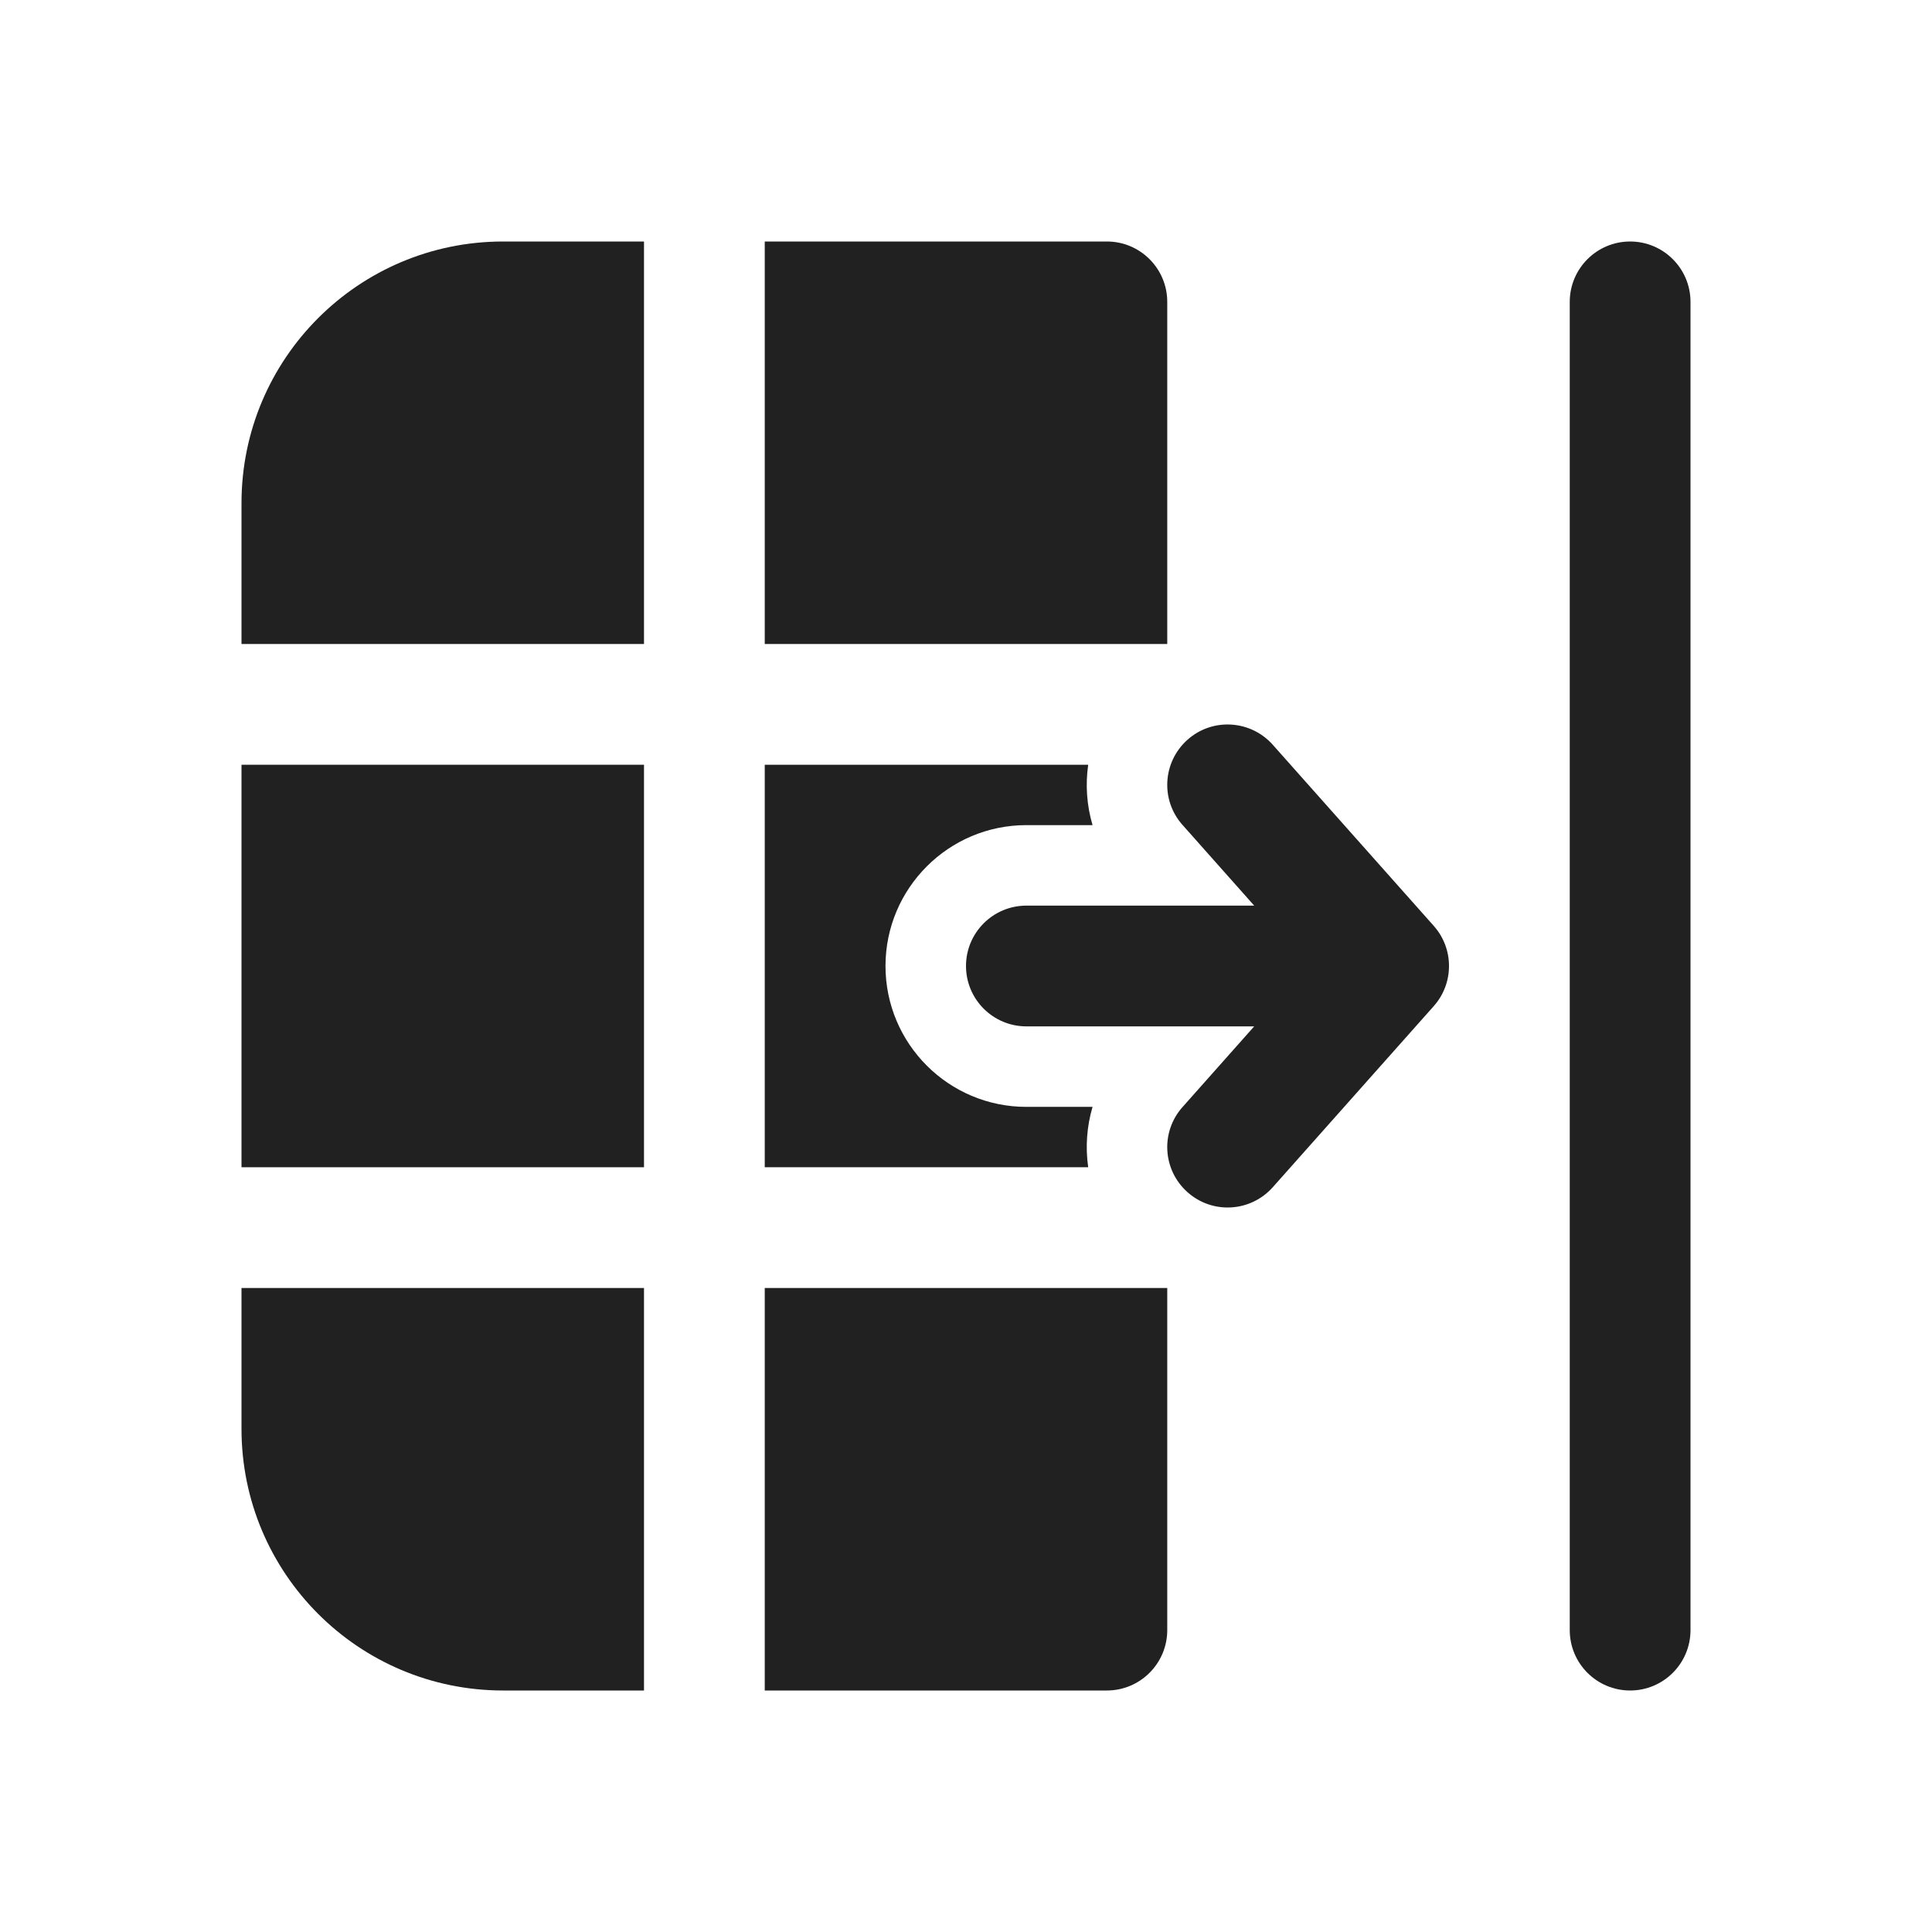
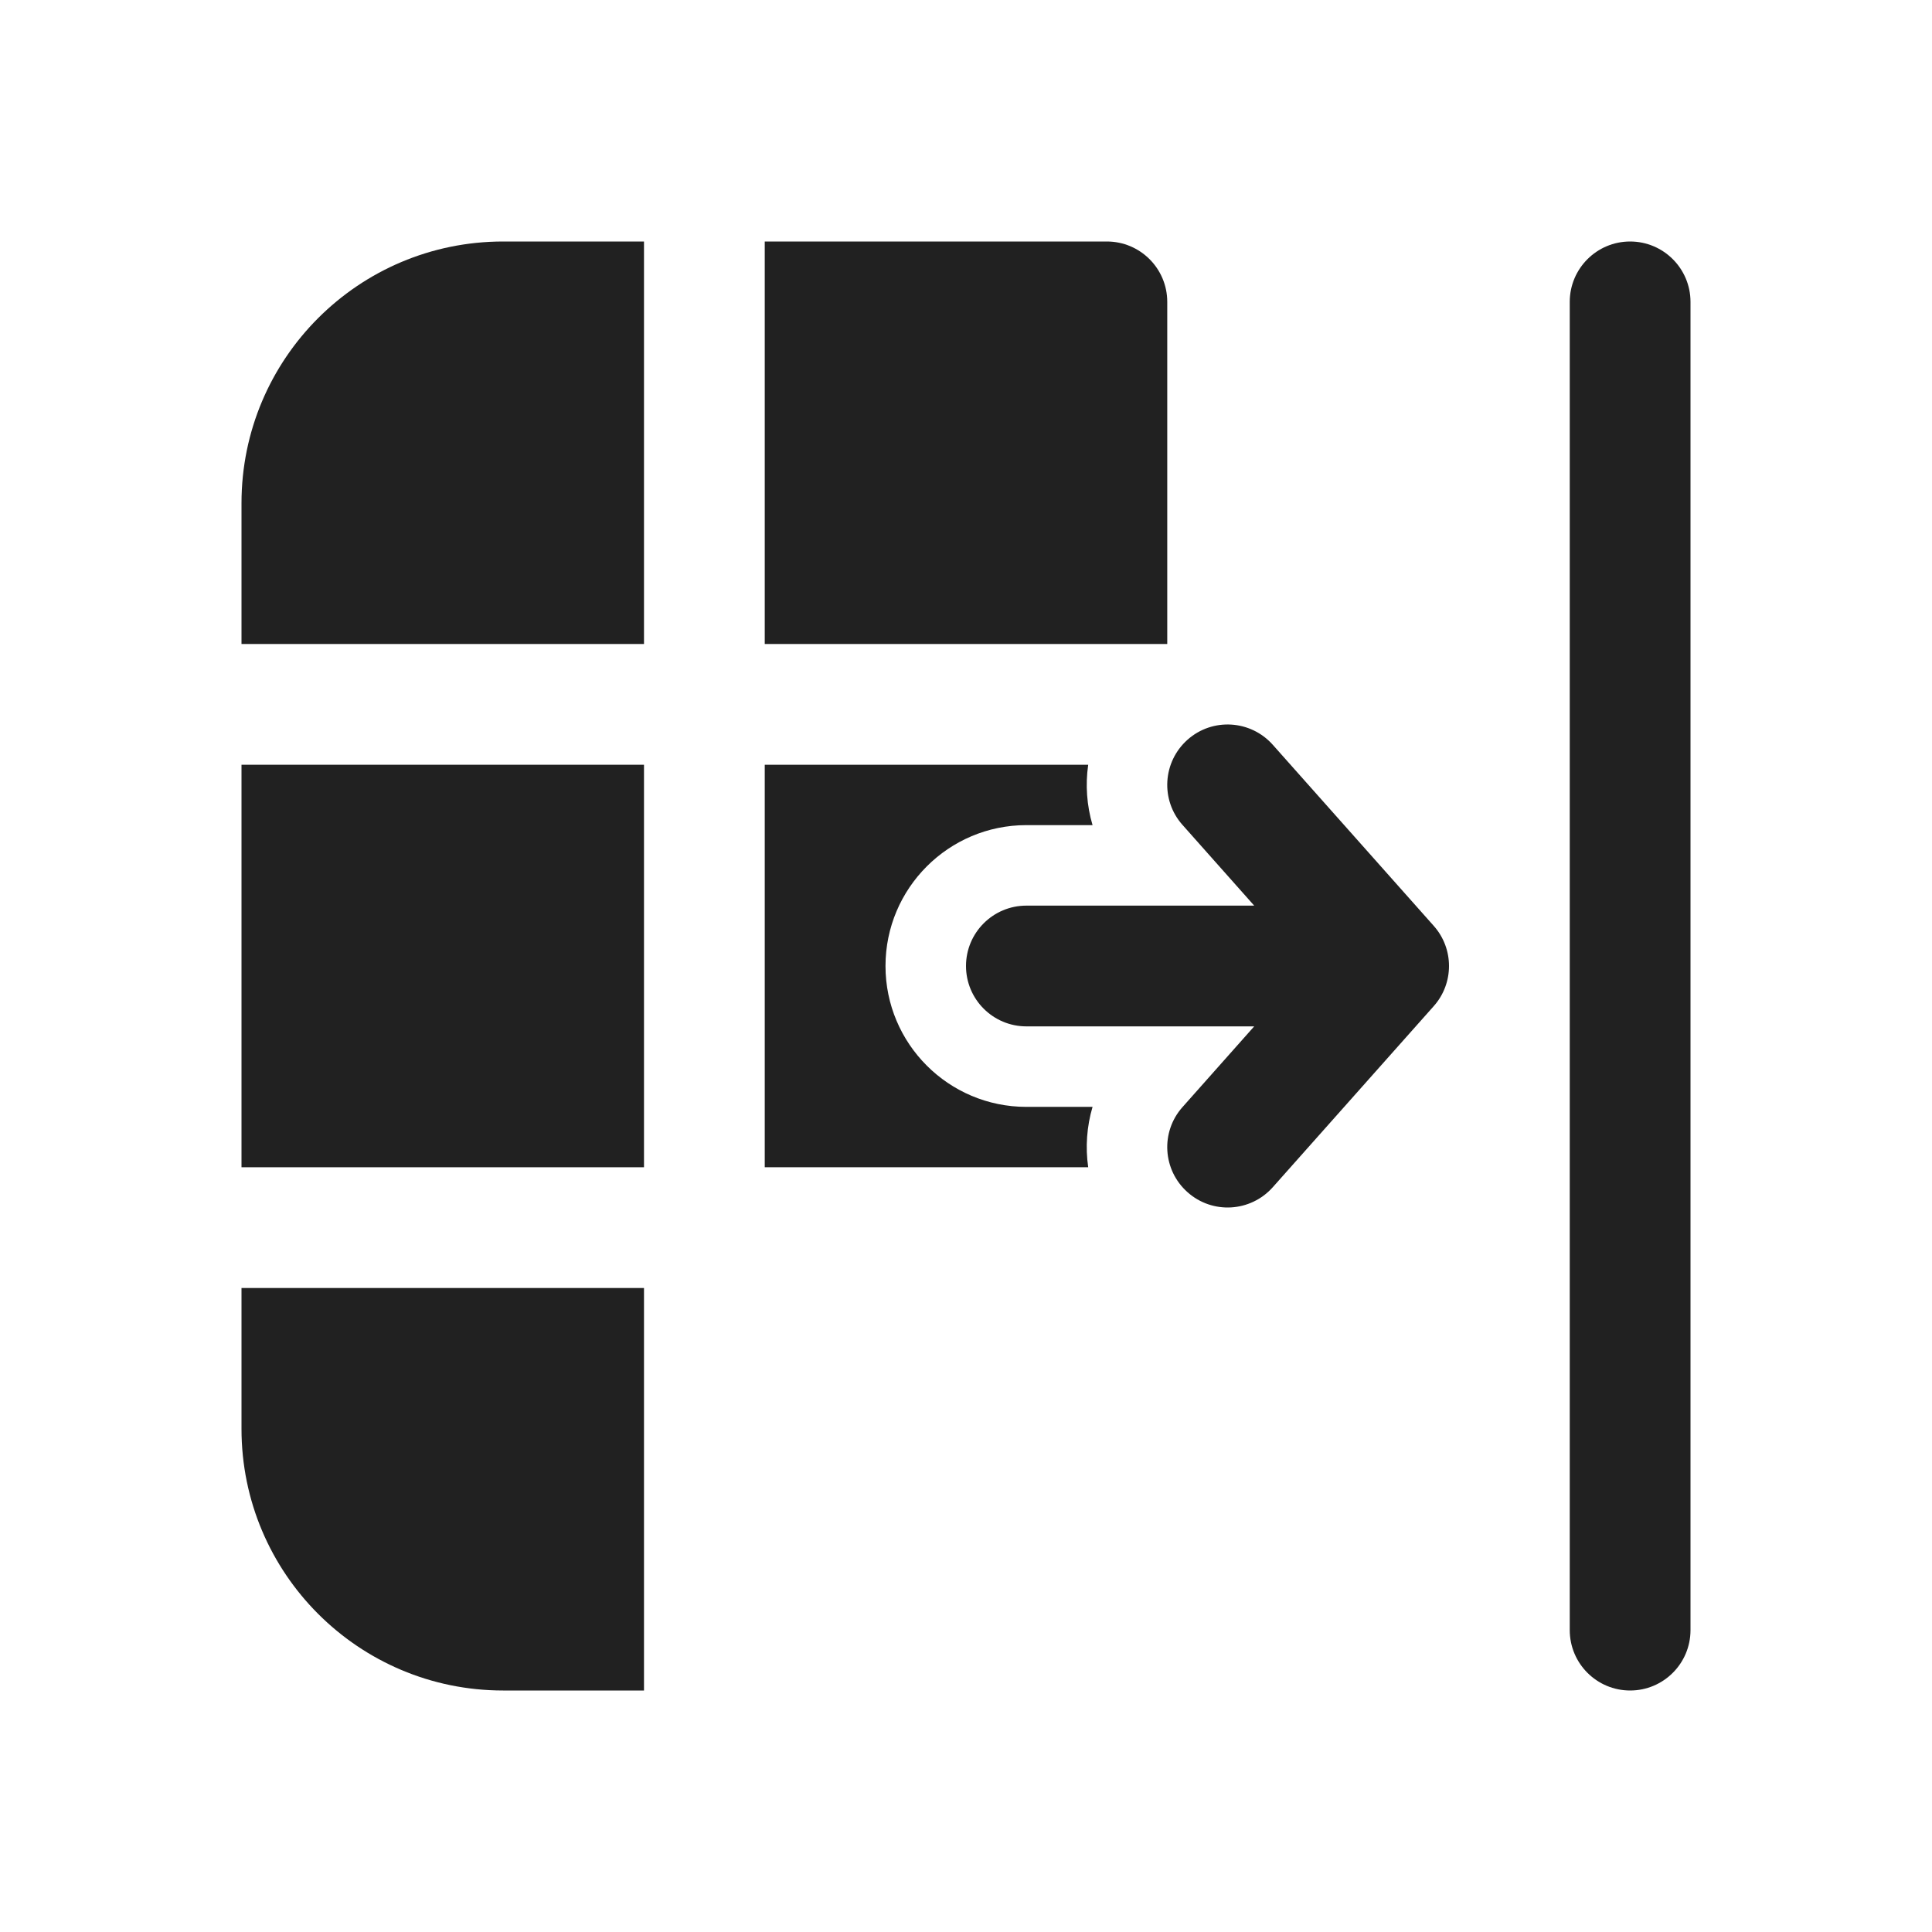
<svg xmlns="http://www.w3.org/2000/svg" width="800px" height="800px" viewBox="0 0 24 24" fill="none">
  <path d="M8 3H6.25C4.455 3 3 4.455 3 6.25V8L8 8L8 3Z" fill="#212121" />
  <path d="M8 9.5L3 9.5V14.5H8L8 9.5Z" fill="#212121" />
  <path d="M9.5 14.5L9.5 9.5L13.518 9.5C13.482 9.749 13.5 10.006 13.572 10.25H12.75C11.784 10.25 11 11.034 11 12C11 12.966 11.784 13.75 12.75 13.75H13.572C13.5 13.994 13.482 14.251 13.518 14.5H9.5Z" fill="#212121" />
  <path d="M8 16H3V17.75C3 19.545 4.455 21 6.25 21H8L8 16Z" fill="#212121" />
-   <path d="M9.5 21L9.5 16H14.5V20.25C14.5 20.449 14.421 20.64 14.28 20.78C14.14 20.921 13.949 21 13.75 21H9.5Z" fill="#212121" />
  <path d="M9.5 8L9.5 3H13.75C14.164 3 14.5 3.336 14.5 3.75V8L9.5 8Z" fill="#212121" />
  <path d="M19.5 20.25C19.5 20.664 19.836 21 20.25 21C20.664 21 21 20.664 21 20.25L21 3.75C21 3.336 20.664 3 20.25 3C19.836 3 19.5 3.336 19.5 3.75L19.5 20.25Z" fill="#212121" />
  <path d="M14.752 14.81C14.442 14.535 14.414 14.061 14.69 13.752L15.58 12.75H12.75C12.336 12.75 12 12.414 12 12C12 11.586 12.336 11.25 12.75 11.25H15.58L14.69 10.248C14.414 9.939 14.442 9.465 14.752 9.189C15.061 8.914 15.535 8.942 15.811 9.252L17.811 11.502C18.063 11.786 18.063 12.214 17.811 12.498L15.811 14.748C15.535 15.058 15.061 15.086 14.752 14.81Z" fill="#212121" />
</svg>